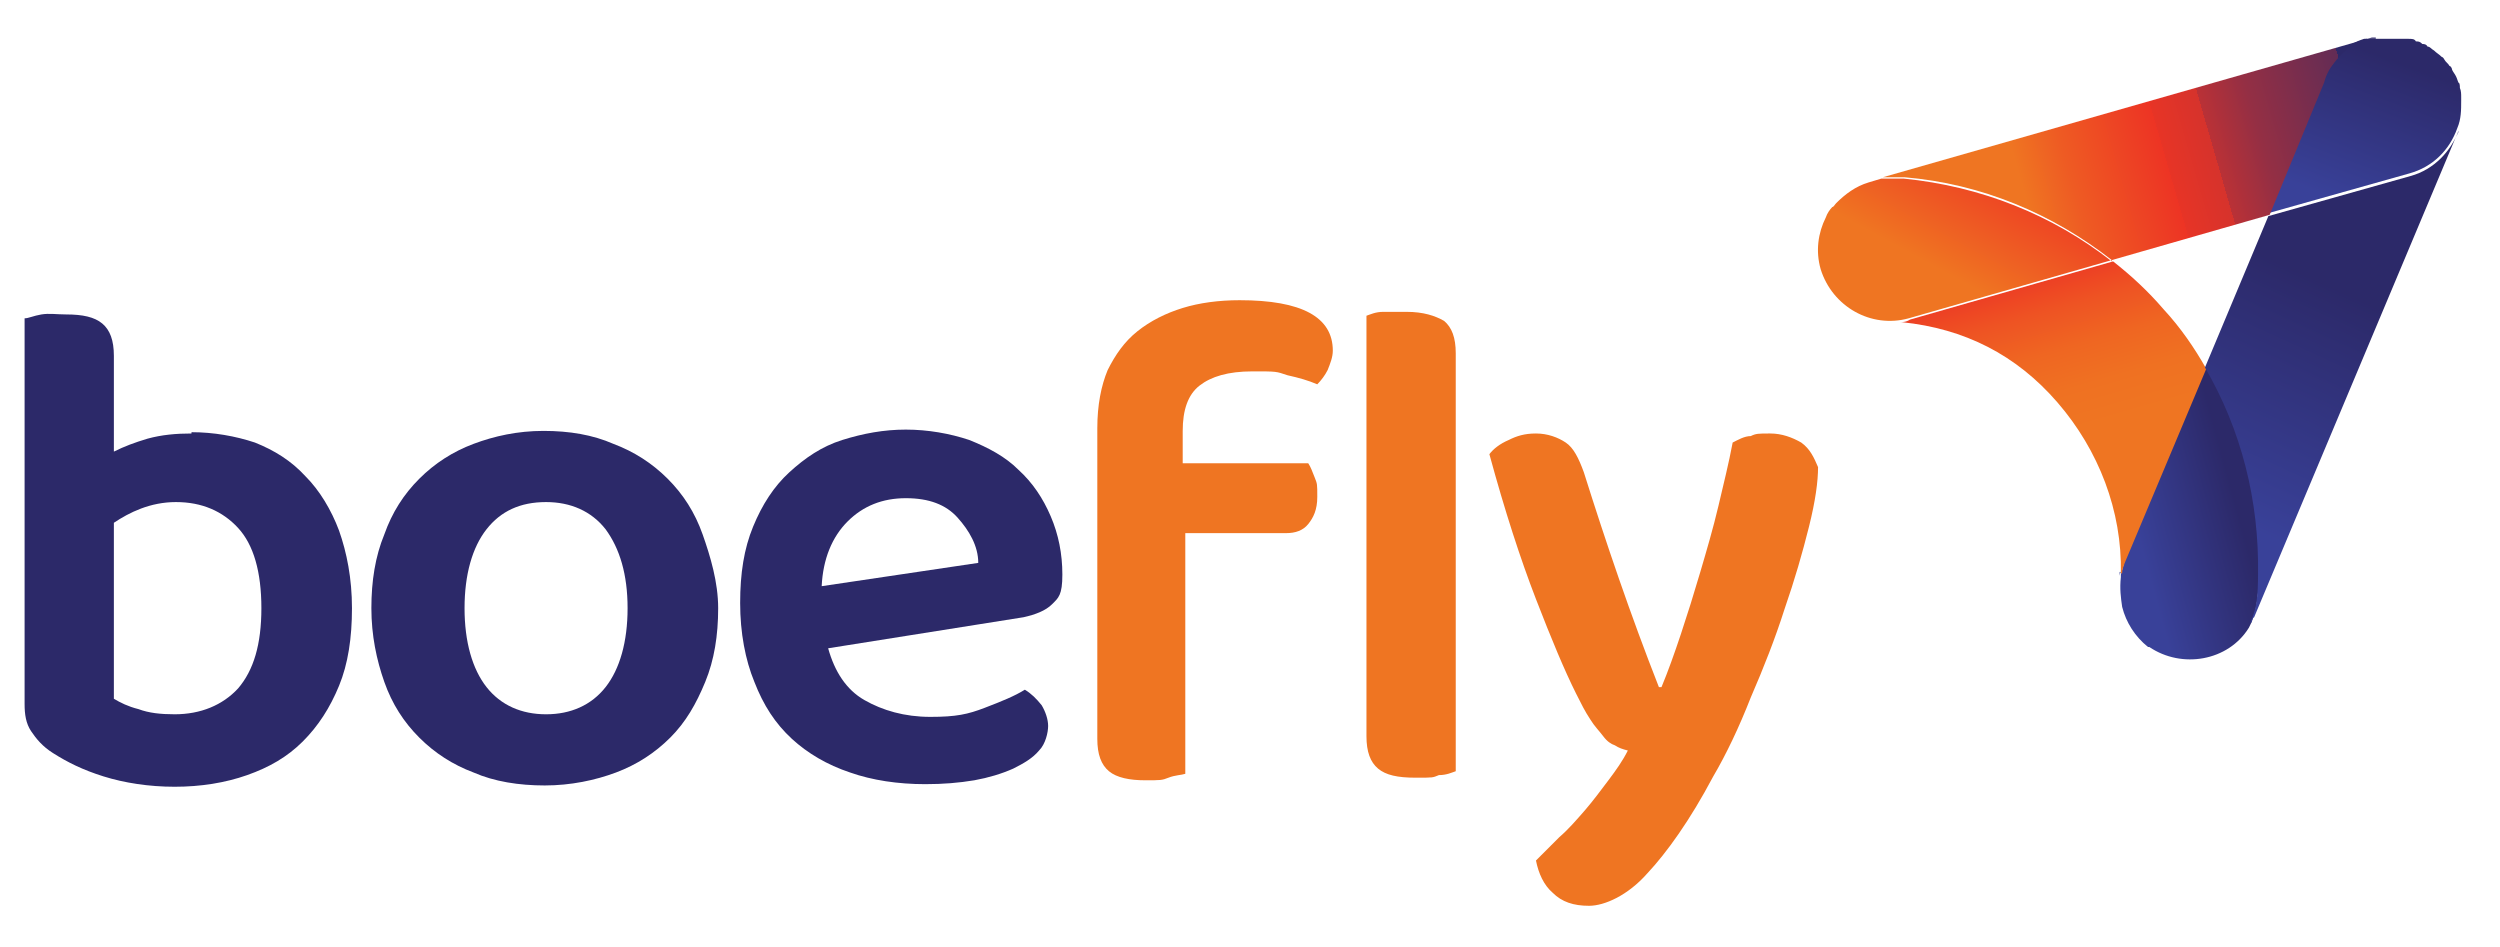
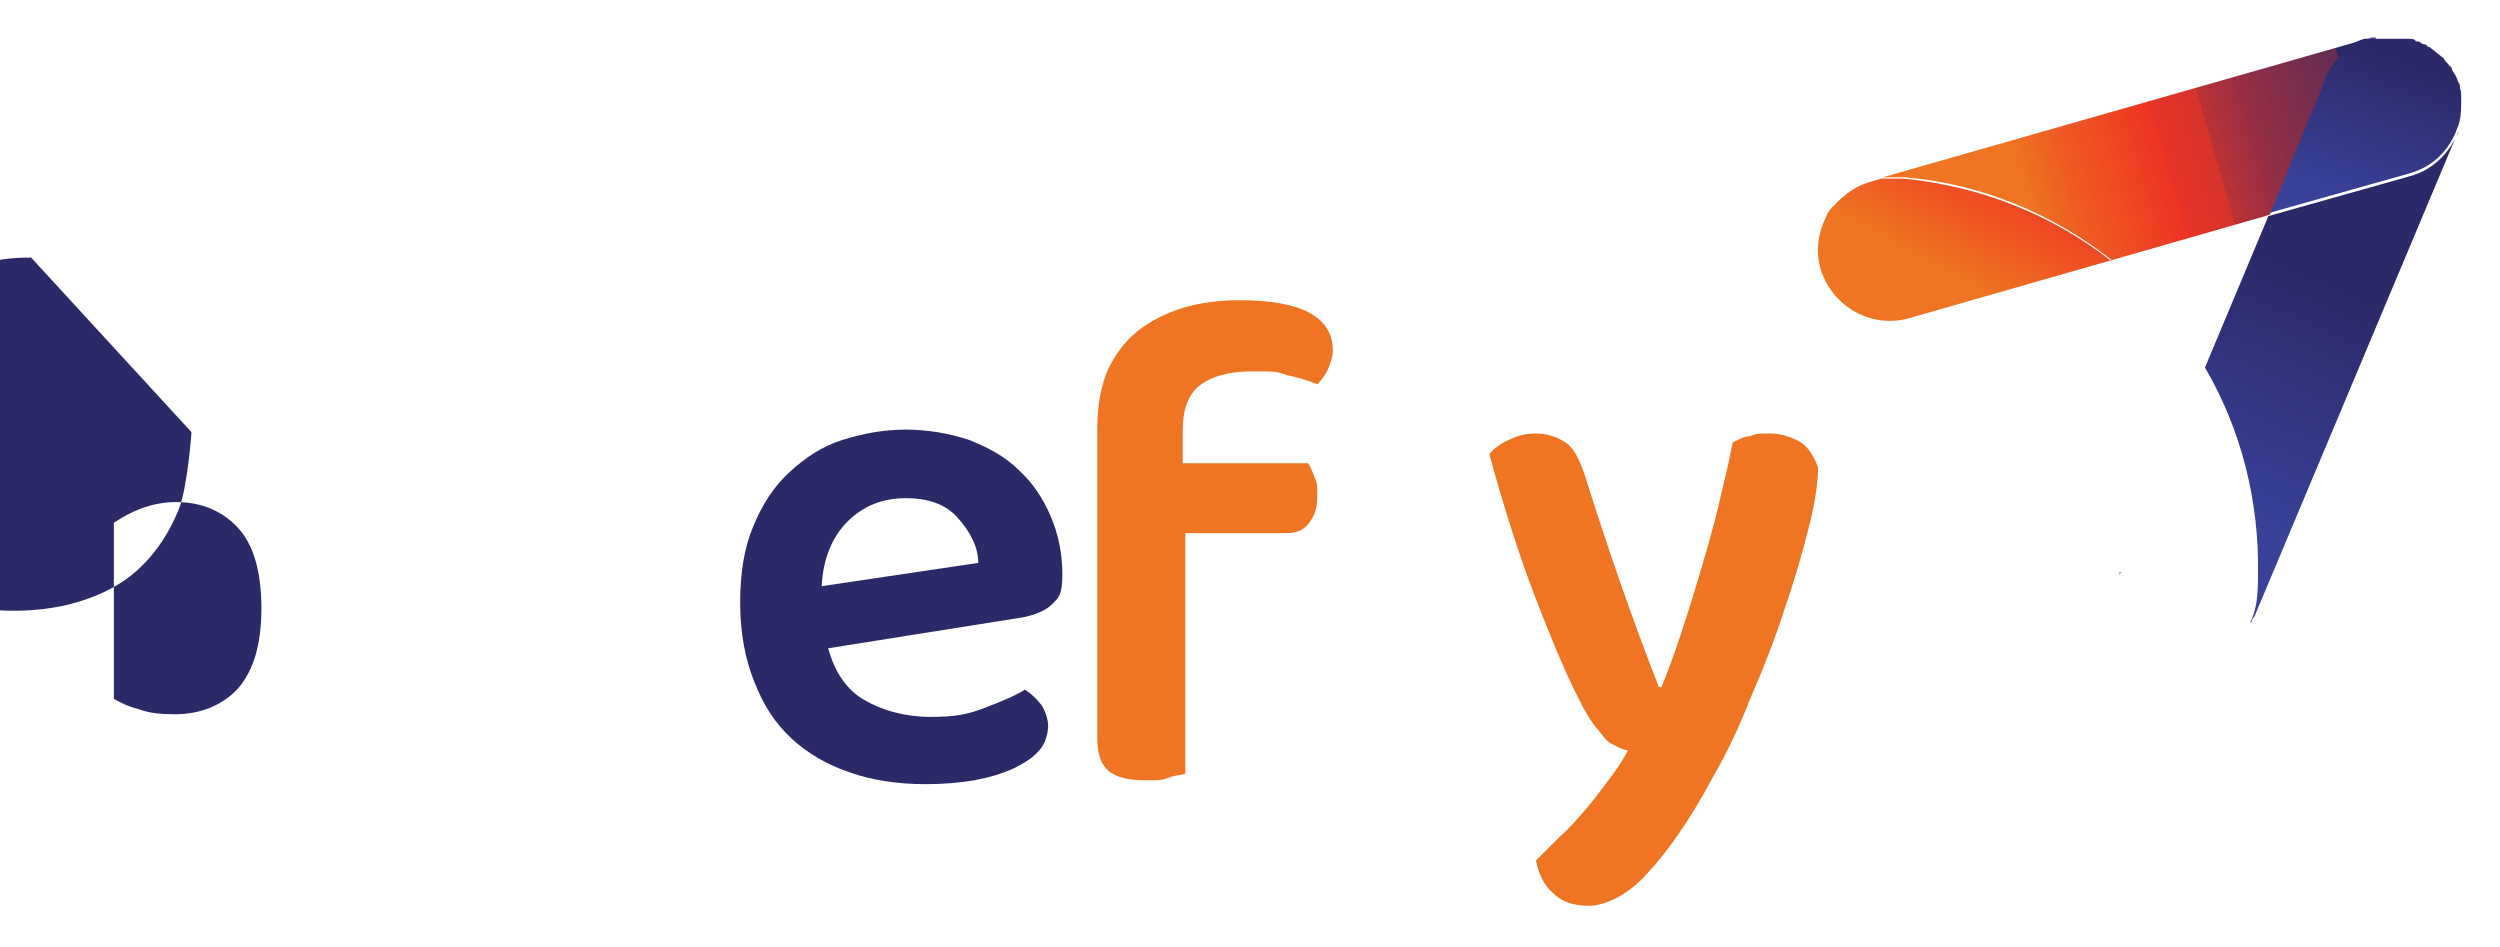
<svg xmlns="http://www.w3.org/2000/svg" viewBox="0 0 193.2 73.2">
  <defs>
    <style> .cls-1 { fill: url(#linear-gradient-8); } .cls-2 { fill: url(#linear-gradient-7); } .cls-3 { fill: url(#linear-gradient-5); } .cls-4 { fill: url(#linear-gradient-6); } .cls-5 { fill: url(#linear-gradient-9); } .cls-6 { fill: url(#linear-gradient-4); } .cls-7 { fill: url(#linear-gradient-3); } .cls-8 { fill: url(#linear-gradient-2); } .cls-9 { fill: url(#linear-gradient); } .cls-10 { fill: #2c2969; } .cls-11 { fill: #ef7522; } </style>
    <linearGradient id="linear-gradient" x1="187.4" y1="717.6" x2="181.6" y2="733.2" gradientTransform="translate(0 -717.4)" gradientUnits="userSpaceOnUse">
      <stop offset=".3" stop-color="#2c2969" />
      <stop offset="1" stop-color="#394199" />
    </linearGradient>
    <linearGradient id="linear-gradient-2" x1="180.5" y1="754.2" x2="165.1" y2="758.4" gradientTransform="translate(0 -717.4)" gradientUnits="userSpaceOnUse">
      <stop offset=".5" stop-color="#2c2969" />
      <stop offset="1" stop-color="#394199" />
    </linearGradient>
    <linearGradient id="linear-gradient-3" x1="-886.5" y1="-717.4" x2="-886.5" y2="-717.4" gradientTransform="translate(-244.3 -1044.5) rotate(-73.4) scale(1 -1)" gradientUnits="userSpaceOnUse">
      <stop offset="0" stop-color="#394199" />
      <stop offset="1" stop-color="#525aa7" />
    </linearGradient>
    <linearGradient id="linear-gradient-4" x1="-927.9" y1="-702.2" x2="-927.5" y2="-702.2" gradientTransform="translate(-244.3 -1044.5) rotate(-73.4) scale(1 -1)" gradientUnits="userSpaceOnUse">
      <stop offset="0" stop-color="#394199" />
      <stop offset="1" stop-color="#525aa7" />
    </linearGradient>
    <linearGradient id="linear-gradient-5" x1="-907.1" y1="-672.5" x2="-907.1" y2="-672.5" gradientTransform="translate(-244.3 -1044.5) rotate(-73.4) scale(1 -1)" gradientUnits="userSpaceOnUse">
      <stop offset="0" stop-color="#394199" />
      <stop offset="1" stop-color="#525aa7" />
    </linearGradient>
    <linearGradient id="linear-gradient-6" x1="182" y1="726.3" x2="146" y2="736.7" gradientTransform="translate(0 -717.4)" gradientUnits="userSpaceOnUse">
      <stop offset="0" stop-color="#2c2969" />
      <stop offset="0" stop-color="#632c55" />
      <stop offset=".2" stop-color="#942f44" />
      <stop offset=".3" stop-color="#ba3136" />
      <stop offset=".3" stop-color="#d6332c" />
      <stop offset=".4" stop-color="#e73426" />
      <stop offset=".4" stop-color="#ed3424" />
      <stop offset=".6" stop-color="#ee5b23" />
      <stop offset=".7" stop-color="#ef7522" />
    </linearGradient>
    <linearGradient id="linear-gradient-7" x1="161" y1="753.8" x2="156.6" y2="738.6" gradientTransform="translate(0 -717.4)" gradientUnits="userSpaceOnUse">
      <stop offset=".2" stop-color="#ef7522" />
      <stop offset=".4" stop-color="#ef7122" />
      <stop offset=".6" stop-color="#ef6622" />
      <stop offset=".8" stop-color="#ee5323" />
      <stop offset="1" stop-color="#ed3924" />
      <stop offset="1" stop-color="#ed3424" />
    </linearGradient>
    <linearGradient id="linear-gradient-8" x1="179.5" y1="739.2" x2="171.3" y2="757.1" gradientTransform="translate(0 -717.4)" gradientUnits="userSpaceOnUse">
      <stop offset="0" stop-color="#2c2969" />
      <stop offset="1" stop-color="#394199" />
    </linearGradient>
    <linearGradient id="linear-gradient-9" x1="148.2" y1="743.1" x2="156.3" y2="728.2" gradientTransform="translate(0 -717.4)" gradientUnits="userSpaceOnUse">
      <stop offset=".3" stop-color="#ef7522" />
      <stop offset=".9" stop-color="#ed3424" />
    </linearGradient>
  </defs>
  <g>
    <g id="Layer_1">
      <g id="Layer_1-2" data-name="Layer_1">
        <g>
          <g>
            <path class="cls-9" d="M186.7,3.2c.2,0,.3,0,.5.2.1,0,.3,0,.4.2.2,0,.3.2.5.3.2.2.4.3.6.5,0,0,.1,0,.2.2.1.2.3.3.4.5.1,0,.2.2.2.3.1.2.2.3.3.5s.1.3.2.5c.1,0,.1.3.1.4.1.2.1.5.1.7v.3c0,.7,0,1.4-.3,2.1h0c-.6,1.7-1.9,3-3.7,3.5l-11,3.1,4.2-10.1c.2-.5.3-.9.6-1.3.5-.7,1.1-1.3,1.8-1.7h0c.3-.2.6-.3.9-.4h3.4c.3,0,.5,0,.6.2h0Z" />
-             <path class="cls-8" d="M174.6,44.4c-.1,1.8-.2,3-.8,4.1-1.6,2.6-5.2,3.2-7.7,1.5h-.1c-1-.8-1.7-1.9-2-3.1-.1-.7-.2-1.4-.1-2.3v-.2c.1-.4.2-.7.3-1.1l6.3-15c2.8,4.9,4.2,10.4,4.1,16.1Z" />
            <g>
              <path class="cls-7" d="M190,10h0Z" />
              <g>
                <path class="cls-6" d="M163.8,44.5v-.3h.1c0,0-.1.2-.1.3Z" />
                <g>
                  <path class="cls-3" d="M141.1,16.9h0Z" />
                  <path class="cls-4" d="M183.6,3h-.7c-.3,0-.6.3-.9.4h0c-.7.4-1.3,1-1.8,1.7-.3.4-.5.9-.6,1.3l-4.2,10.2-12.2,3.5c-4.6-3.6-10.1-5.9-16-6.4h-1.7l37.8-10.8h.3Z" />
-                   <path class="cls-2" d="M147,24.9h-.3c.3,0,.6,0,.9-.2l15.7-4.5c1.4,1.1,2.7,2.3,3.9,3.7,1.3,1.4,2.4,3,3.3,4.6l-6.3,15c-.1.3-.2.5-.2.8h-.1c.1-4.8-1.7-9.5-4.9-13.2s-7.2-5.7-12-6.2h-1.2,1.2Z" />
                </g>
                <path class="cls-1" d="M189.7,10.8l-15.5,36.9c-.1,0-.2.3-.2.4h-.1c.5-1,.6-2.1.6-3.7.1-5.7-1.3-11.2-4.1-16l4.9-11.7,11-3.1c1.8-.5,3.1-1.9,3.7-3.5,0,.2-.2.4-.3.7h0Z" />
              </g>
            </g>
            <path class="cls-5" d="M163.2,20.1l-15.7,4.5c-2.9.8-5.9-.9-6.8-3.8-.4-1.4-.2-2.8.4-4h0c.1-.3.3-.6.5-.8.1,0,.2-.2.3-.3.7-.7,1.5-1.3,2.5-1.6l1-.3h1.7c6,.6,11.5,2.8,16.1,6.4h0Z" />
          </g>
          <g>
-             <path class="cls-10" d="M14.8,33.4c1.7,0,3.4.3,4.9.8,1.5.6,2.8,1.4,3.9,2.6,1.1,1.1,2,2.6,2.6,4.2.6,1.7,1,3.7,1,6s-.3,4.3-1,6-1.6,3.1-2.8,4.3c-1.2,1.2-2.6,2-4.3,2.6s-3.6.9-5.6.9-3.9-.3-5.5-.8-2.8-1.1-3.9-1.8c-.8-.5-1.3-1.1-1.7-1.7s-.5-1.3-.5-2.1v-29.8c.3,0,.7-.2,1.3-.3s1.2,0,1.9,0c1.3,0,2.2.2,2.8.7s.9,1.3.9,2.5v7.4c.8-.4,1.6-.7,2.6-1,1.1-.3,2.2-.4,3.4-.4h0ZM13.6,38.8c-1,0-1.9.2-2.7.5s-1.5.7-2.1,1.1v13.6c.5.3,1.1.6,1.9.8.8.3,1.7.4,2.8.4,2,0,3.7-.7,4.9-2,1.2-1.4,1.8-3.4,1.8-6.2s-.6-4.9-1.8-6.2-2.8-2-4.8-2Z" />
-             <path class="cls-10" d="M55.5,47c0,2.1-.3,4-1,5.7s-1.5,3.1-2.7,4.3-2.6,2.1-4.2,2.7-3.5,1-5.5,1-3.9-.3-5.5-1c-1.6-.6-3-1.5-4.2-2.7s-2.1-2.6-2.7-4.3-1-3.6-1-5.7.3-4,1-5.7c.6-1.7,1.5-3.1,2.7-4.3s2.6-2.1,4.2-2.7,3.4-1,5.4-1,3.8.3,5.4,1c1.6.6,3,1.5,4.2,2.7s2.1,2.6,2.7,4.3,1.2,3.7,1.2,5.7ZM42.2,38.8c-2,0-3.5.7-4.6,2.1s-1.7,3.5-1.7,6.1.6,4.7,1.7,6.1,2.7,2.1,4.6,2.1,3.5-.7,4.6-2.1,1.7-3.5,1.7-6.1-.6-4.6-1.7-6.1c-1.1-1.4-2.7-2.1-4.6-2.1Z" />
+             <path class="cls-10" d="M14.8,33.4s-.3,4.3-1,6-1.6,3.1-2.8,4.3c-1.2,1.2-2.6,2-4.3,2.6s-3.6.9-5.6.9-3.9-.3-5.5-.8-2.8-1.1-3.9-1.8c-.8-.5-1.3-1.1-1.7-1.7s-.5-1.3-.5-2.1v-29.8c.3,0,.7-.2,1.3-.3s1.2,0,1.9,0c1.3,0,2.2.2,2.8.7s.9,1.3.9,2.5v7.4c.8-.4,1.6-.7,2.6-1,1.1-.3,2.2-.4,3.4-.4h0ZM13.6,38.8c-1,0-1.9.2-2.7.5s-1.5.7-2.1,1.1v13.6c.5.3,1.1.6,1.9.8.8.3,1.7.4,2.8.4,2,0,3.7-.7,4.9-2,1.2-1.4,1.8-3.4,1.8-6.2s-.6-4.9-1.8-6.2-2.8-2-4.8-2Z" />
            <path class="cls-10" d="M64,50.1c.5,1.8,1.4,3.2,2.8,4s3.1,1.3,5.1,1.3,2.9-.2,4.2-.7c1.3-.5,2.3-.9,3.1-1.4.5.3.9.7,1.3,1.2.3.5.5,1.1.5,1.6s-.2,1.4-.7,1.9c-.5.6-1.2,1-2,1.4-.9.4-1.9.7-3,.9-1.2.2-2.4.3-3.8.3-2.1,0-4.1-.3-5.8-.9-1.8-.6-3.3-1.5-4.5-2.6-1.3-1.2-2.2-2.6-2.9-4.4-.7-1.7-1.1-3.8-1.1-6.1s.3-4.2,1-5.9,1.6-3.1,2.8-4.2c1.2-1.1,2.5-2,4.1-2.5,1.6-.5,3.2-.8,4.9-.8s3.4.3,4.9.8c1.5.6,2.8,1.3,3.8,2.3,1.1,1,1.9,2.2,2.5,3.6s.9,2.9.9,4.5-.3,1.8-.8,2.3-1.3.8-2.2,1c0,0-15.1,2.4-15.1,2.4ZM70,38.5c-1.8,0-3.3.6-4.5,1.8s-1.9,2.9-2,5l12.1-1.8c0-1.3-.7-2.5-1.6-3.5s-2.2-1.5-4-1.5Z" />
          </g>
        </g>
        <g>
-           <path class="cls-11" d="M108.7,24.1h-1.8c-.6,0-1,.2-1.3.3v32.5c0,1.2.3,2,.9,2.5s1.5.7,2.9.7,1.3,0,1.8-.2c.6,0,1-.2,1.3-.3V27.3c0-1.2-.3-2-.9-2.5-.7-.4-1.6-.7-2.9-.7Z" />
          <path class="cls-11" d="M95.8,23.2c-1.6,0-3.1.2-4.4.6s-2.5,1-3.5,1.8-1.7,1.8-2.3,3c-.5,1.2-.8,2.7-.8,4.5v24c0,1.2.3,2,.9,2.5s1.6.7,2.8.7,1.3,0,1.8-.2,1-.2,1.3-.3v-18.6h7.8c.7,0,1.3-.2,1.7-.7s.7-1.1.7-2.1,0-1-.2-1.5-.3-.8-.5-1.1h-9.7v-2.5c0-1.6.4-2.8,1.3-3.5s2.2-1.1,4.1-1.1,1.8,0,2.7.3c.9.2,1.6.4,2.3.7.3-.3.6-.7.8-1.1.2-.5.4-1,.4-1.5,0-2.6-2.4-3.9-7.2-3.9h0Z" />
          <path class="cls-11" d="M139.2,34.2c-.7-.4-1.5-.7-2.4-.7s-1.1,0-1.5.2c-.5,0-1,.3-1.4.5-.3,1.6-.7,3.2-1.1,4.9-.4,1.7-.9,3.4-1.4,5.1s-1,3.3-1.5,4.8-1,2.9-1.5,4.1h-.2c-2.2-5.6-4.1-11.2-5.8-16.6-.4-1.1-.8-1.9-1.4-2.3s-1.4-.7-2.3-.7-1.5.2-2.1.5c-.7.3-1.2.7-1.5,1.1,1.2,4.4,2.4,8.1,3.6,11.2,1.2,3.1,2.2,5.5,3.1,7.3.4.8.7,1.4,1.1,2,.3.5.7.9,1,1.3s.6.6.9.7c.3.2.6.3,1,.4-.4.8-.9,1.5-1.5,2.3s-1.2,1.6-1.8,2.3c-.7.8-1.3,1.5-2,2.1l-1.8,1.8c.2,1,.6,1.9,1.3,2.5.7.7,1.6,1,2.8,1s3-.8,4.5-2.5c1.5-1.6,3.3-4.1,5.1-7.5,1-1.7,2-3.8,2.9-6.1,1-2.3,1.9-4.6,2.6-6.8.8-2.3,1.4-4.4,1.9-6.4s.7-3.5.7-4.6c-.3-.7-.6-1.4-1.3-1.9Z" />
        </g>
      </g>
    </g>
  </g>
</svg>